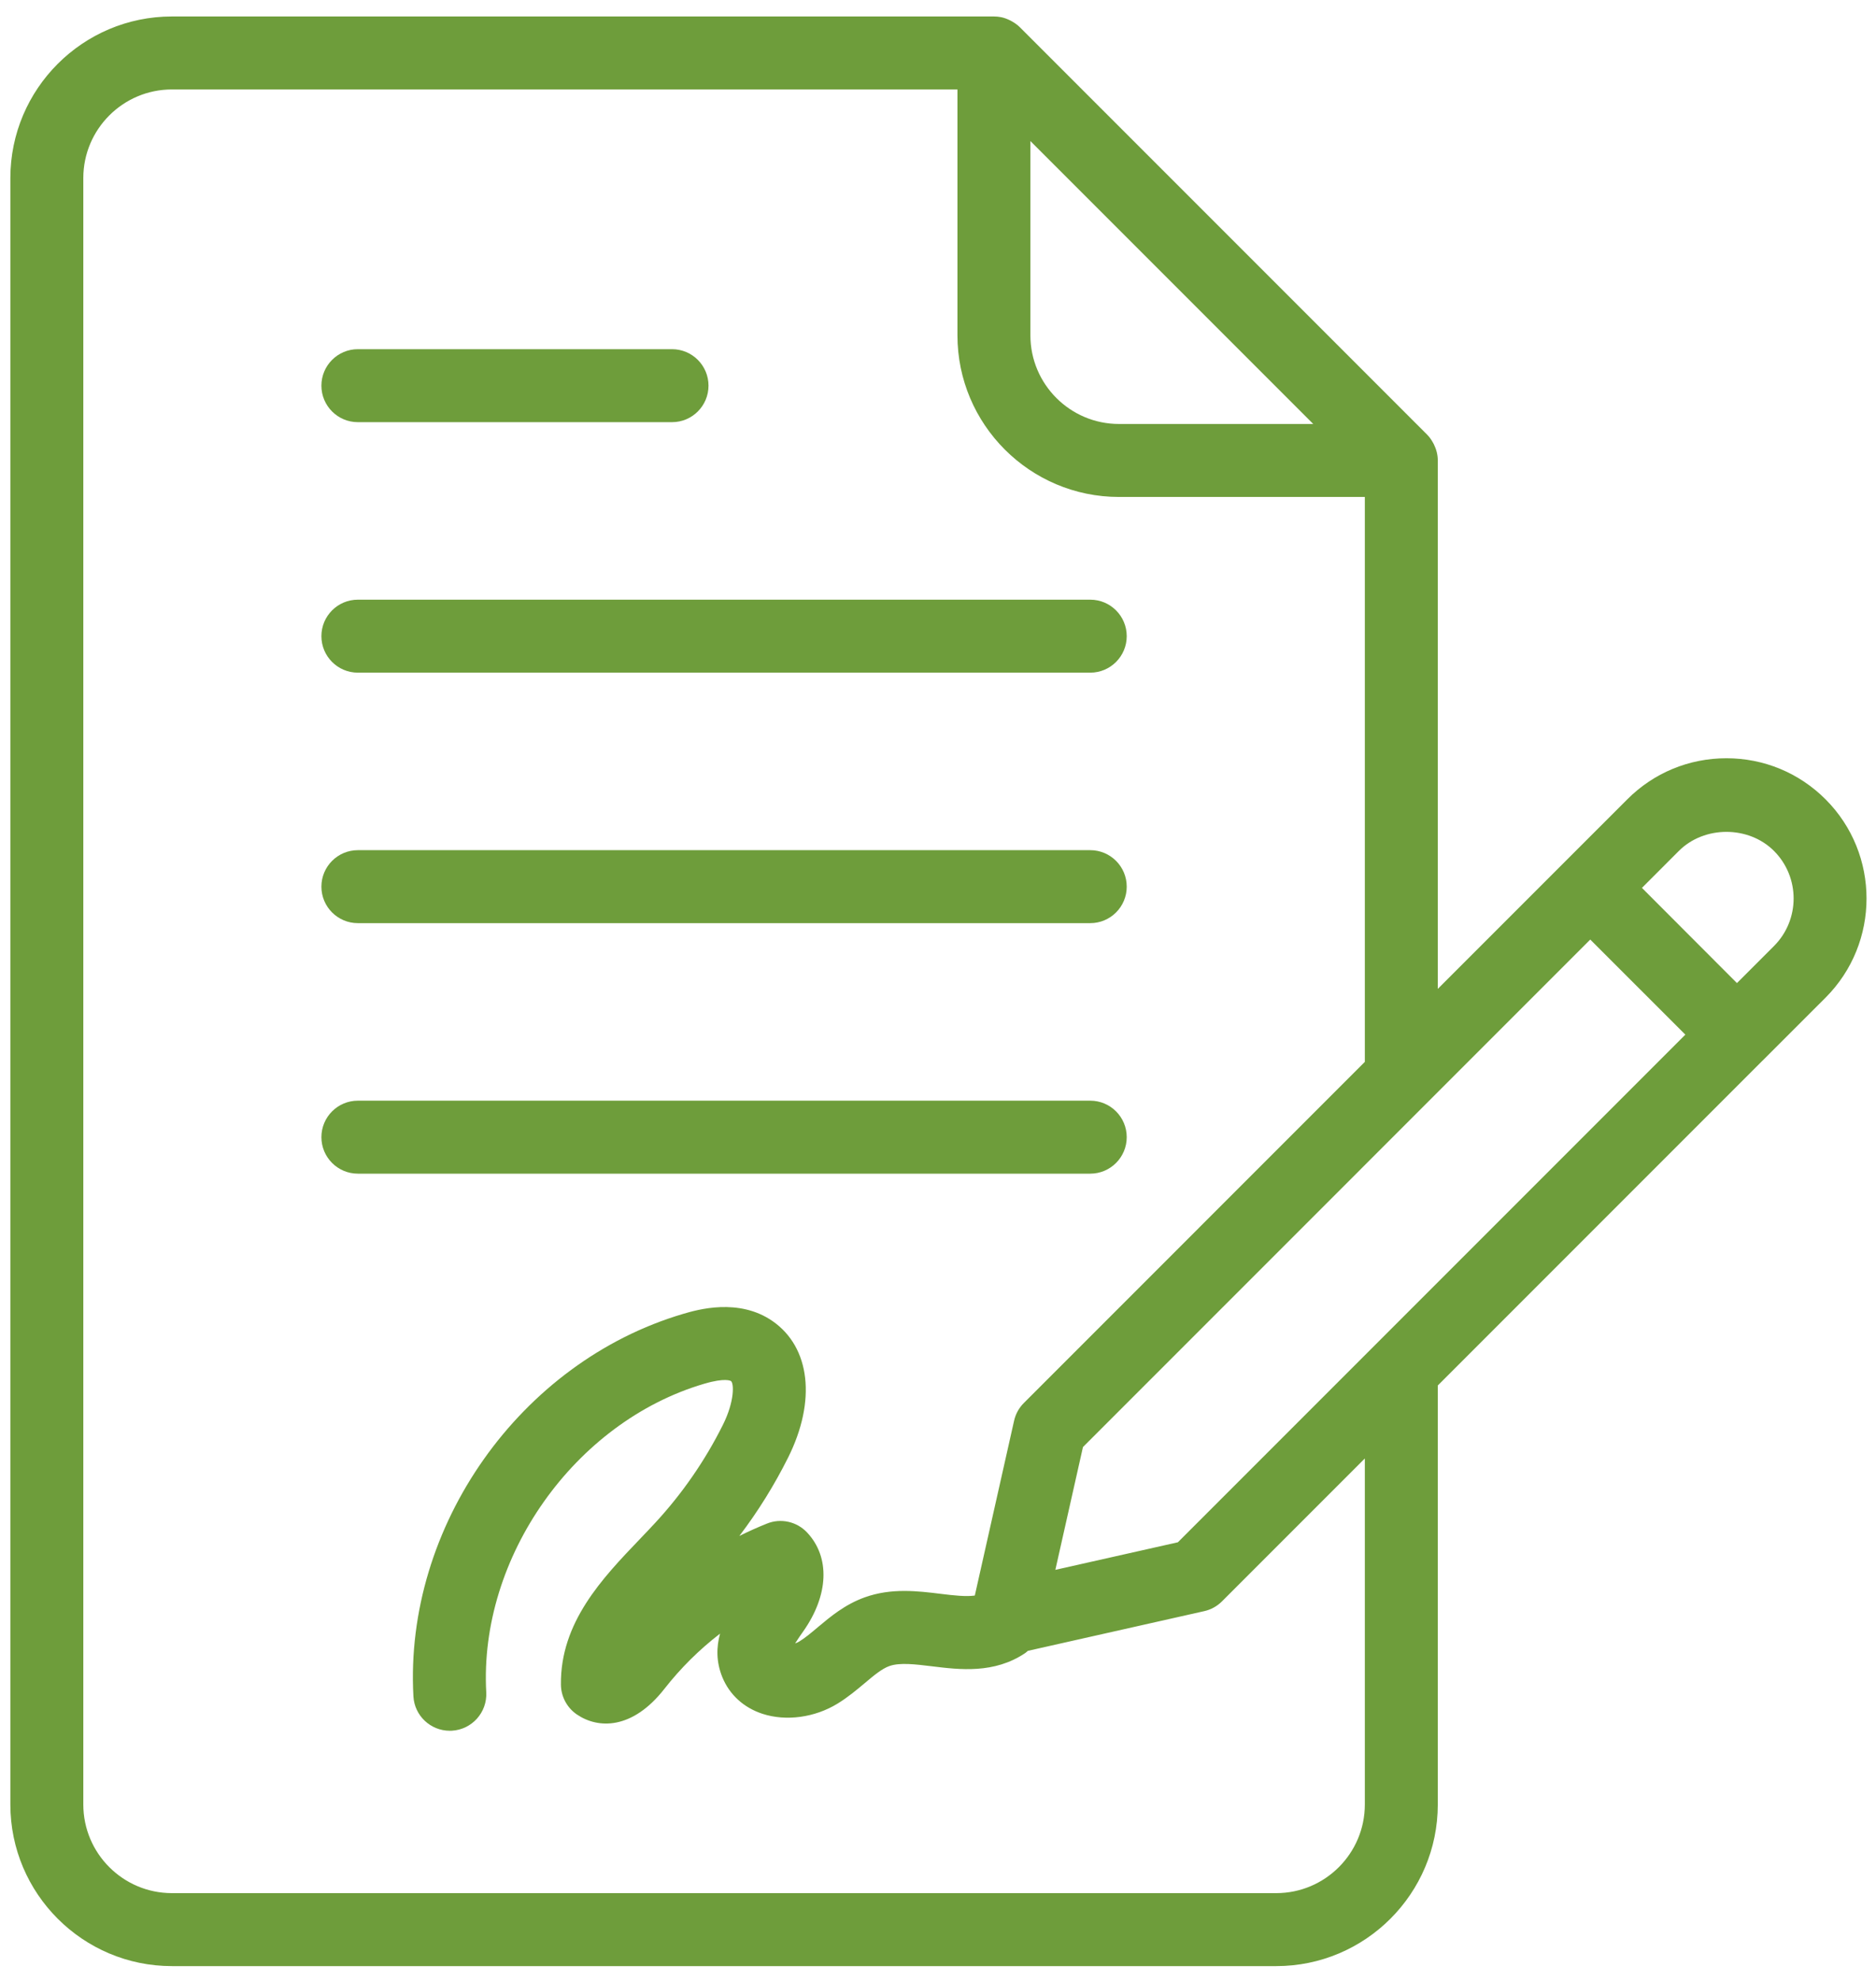
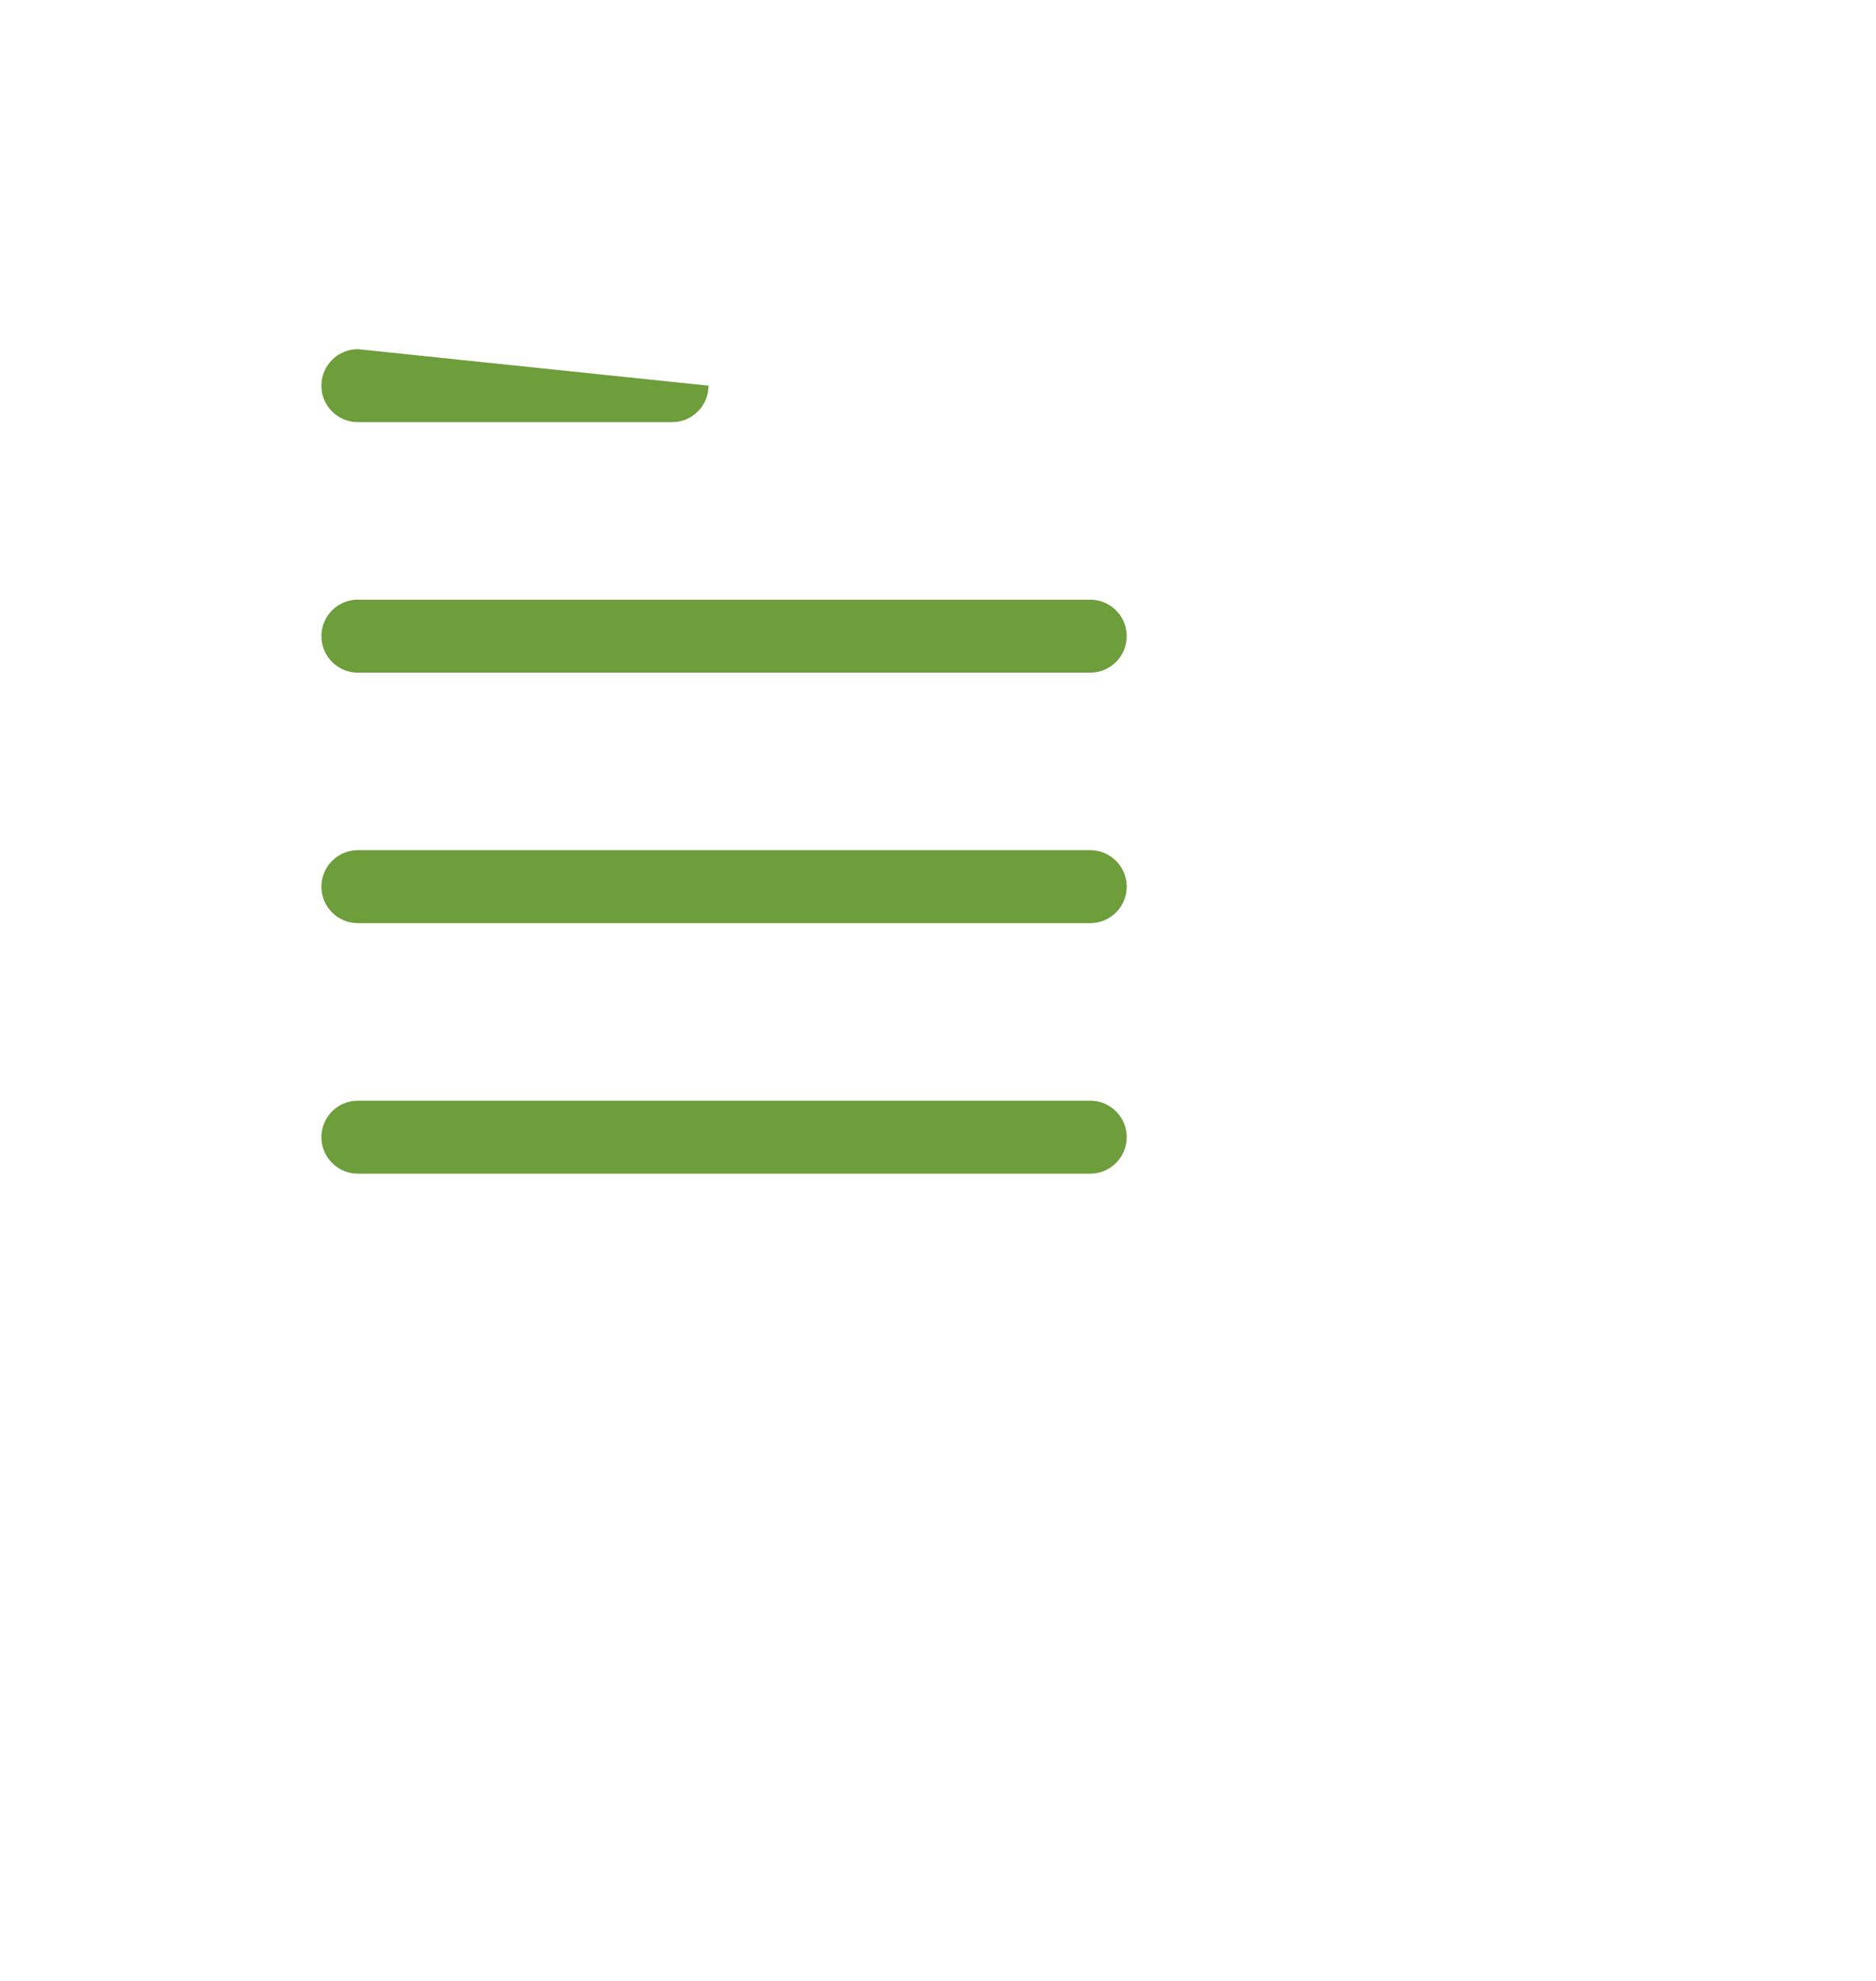
<svg xmlns="http://www.w3.org/2000/svg" width="90px" height="95px" viewBox="0 0 90 95" version="1.1">
  <title>Group 3</title>
  <g id="Page-1" stroke="none" stroke-width="1" fill="none" fill-rule="evenodd">
    <g id="NBDG---Home-Option-2" transform="translate(-1271, -1225)" fill="#6E9D3B">
      <g id="Group-3" transform="translate(1271.497, 1225.79)">
-         <path d="M75.795,44.269 L80.356,48.829 L56.011,73.174 L50.133,74.496 L51.457,68.608 L67.965,52.099 L67.97,52.094 L75.795,44.269 Z M80.046,40.018 C81.265,38.8 83.389,38.8 84.608,40.018 C85.865,41.276 85.865,43.322 84.608,44.58 L82.832,46.356 L78.274,41.791 L80.046,40.018 Z M64.98,85.75 C64.98,88.093 63.074,90 60.73,90 L7.75,90 C5.406,90 3.5,88.093 3.5,85.75 L3.5,7.75 C3.5,5.407 5.406,3.5 7.75,3.5 L45.436,3.5 L45.436,15.293 C45.436,19.566 48.913,23.043 53.186,23.043 L64.98,23.043 L64.98,50.135 L48.623,66.493 C48.388,66.727 48.225,67.023 48.153,67.346 L46.269,75.729 C45.834,75.789 45.255,75.723 44.643,75.648 C43.53,75.511 42.269,75.356 40.99,75.814 C40.041,76.154 39.344,76.739 38.729,77.255 C38.42,77.516 38.128,77.761 37.851,77.93 C37.787,77.97 37.717,78 37.648,78.024 C37.777,77.816 37.932,77.597 38.031,77.457 C39.263,75.713 39.337,73.892 38.223,72.705 C37.728,72.178 36.96,72.008 36.295,72.278 C35.845,72.458 35.405,72.656 34.973,72.871 C35.868,71.694 36.65,70.436 37.312,69.112 C38.67,66.395 38.38,63.827 36.568,62.568 C34.938,61.437 32.942,62.026 32.286,62.218 C24.459,64.525 18.89,72.41 19.336,80.559 C19.386,81.491 20.158,82.213 21.081,82.213 C21.113,82.213 21.145,82.212 21.178,82.211 C22.143,82.158 22.882,81.333 22.83,80.368 C22.477,73.903 27.065,67.405 33.276,65.575 C34.307,65.27 34.562,65.436 34.571,65.443 C34.714,65.542 34.755,66.402 34.181,67.548 C33.329,69.255 32.239,70.831 30.943,72.235 C30.7,72.498 30.448,72.762 30.193,73.028 C28.404,74.896 26.376,77.015 26.413,80.007 C26.42,80.578 26.706,81.11 27.177,81.431 C28.199,82.128 29.839,82.168 31.378,80.202 C32.156,79.208 33.053,78.319 34.047,77.555 C33.873,78.192 33.852,78.899 34.158,79.647 C34.502,80.485 35.184,81.107 36.081,81.4 C37.212,81.769 38.591,81.581 39.68,80.914 C40.178,80.609 40.604,80.251 40.98,79.936 C41.425,79.561 41.81,79.238 42.17,79.11 C42.67,78.932 43.42,79.025 44.216,79.122 C45.545,79.285 47.199,79.488 48.687,78.487 C48.735,78.455 48.773,78.415 48.816,78.38 L57.274,76.477 C57.597,76.405 57.893,76.242 58.128,76.007 L64.98,69.155 L64.98,85.75 Z M48.936,5.975 L62.505,19.543 L53.186,19.543 C50.842,19.543 48.936,17.636 48.936,15.293 L48.936,5.975 Z M68.29,20.513 C68.277,20.487 68.263,20.463 68.249,20.438 C68.172,20.299 68.082,20.167 67.967,20.053 L48.427,0.513 C48.313,0.399 48.181,0.309 48.043,0.231 C48.017,0.216 47.99,0.202 47.964,0.188 C47.824,0.12 47.68,0.063 47.527,0.033 C47.527,0.033 47.527,0.033 47.526,0.033 C47.416,0.012 47.304,0 47.19,0 L7.75,0 C3.476,0 0,3.476 0,7.75 L0,85.75 C0,90.023 3.476,93.5 7.75,93.5 L60.73,93.5 C65.005,93.5 68.48,90.023 68.48,85.75 L68.48,65.655 L84.056,50.079 C84.06,50.075 84.065,50.072 84.069,50.068 L87.083,47.055 C89.704,44.432 89.704,40.165 87.083,37.544 C85.812,36.273 84.124,35.574 82.327,35.574 C80.53,35.574 78.841,36.273 77.572,37.544 L74.565,40.55 C74.564,40.551 74.563,40.552 74.562,40.553 L68.48,46.635 L68.48,21.29 C68.48,21.017 68.409,20.753 68.29,20.513 L68.29,20.513 Z" id="Fill-26" />
-         <path d="M31.743,19.456 C32.71,19.456 33.493,18.672 33.493,17.706 C33.493,16.74 32.71,15.956 31.743,15.956 L16.672,15.956 C15.705,15.956 14.922,16.74 14.922,17.706 C14.922,18.672 15.705,19.456 16.672,19.456 L31.743,19.456" id="Fill-27" />
+         <path d="M31.743,19.456 C32.71,19.456 33.493,18.672 33.493,17.706 L16.672,15.956 C15.705,15.956 14.922,16.74 14.922,17.706 C14.922,18.672 15.705,19.456 16.672,19.456 L31.743,19.456" id="Fill-27" />
        <path d="M51.807,31.469 C52.774,31.469 53.557,30.685 53.557,29.719 C53.557,28.753 52.774,27.969 51.807,27.969 L16.672,27.969 C15.705,27.969 14.922,28.753 14.922,29.719 C14.922,30.685 15.705,31.469 16.672,31.469 L51.807,31.469" id="Fill-28" />
        <path d="M51.807,43.482 C52.774,43.482 53.557,42.698 53.557,41.732 C53.557,40.767 52.774,39.982 51.807,39.982 L16.672,39.982 C15.705,39.982 14.922,40.767 14.922,41.732 C14.922,42.698 15.705,43.482 16.672,43.482 L51.807,43.482" id="Fill-29" />
        <path d="M51.807,55.496 C52.774,55.496 53.557,54.711 53.557,53.746 C53.557,52.78 52.774,51.996 51.807,51.996 L16.672,51.996 C15.705,51.996 14.922,52.78 14.922,53.746 C14.922,54.711 15.705,55.496 16.672,55.496 L51.807,55.496" id="Fill-30" />
      </g>
    </g>
  </g>
</svg>